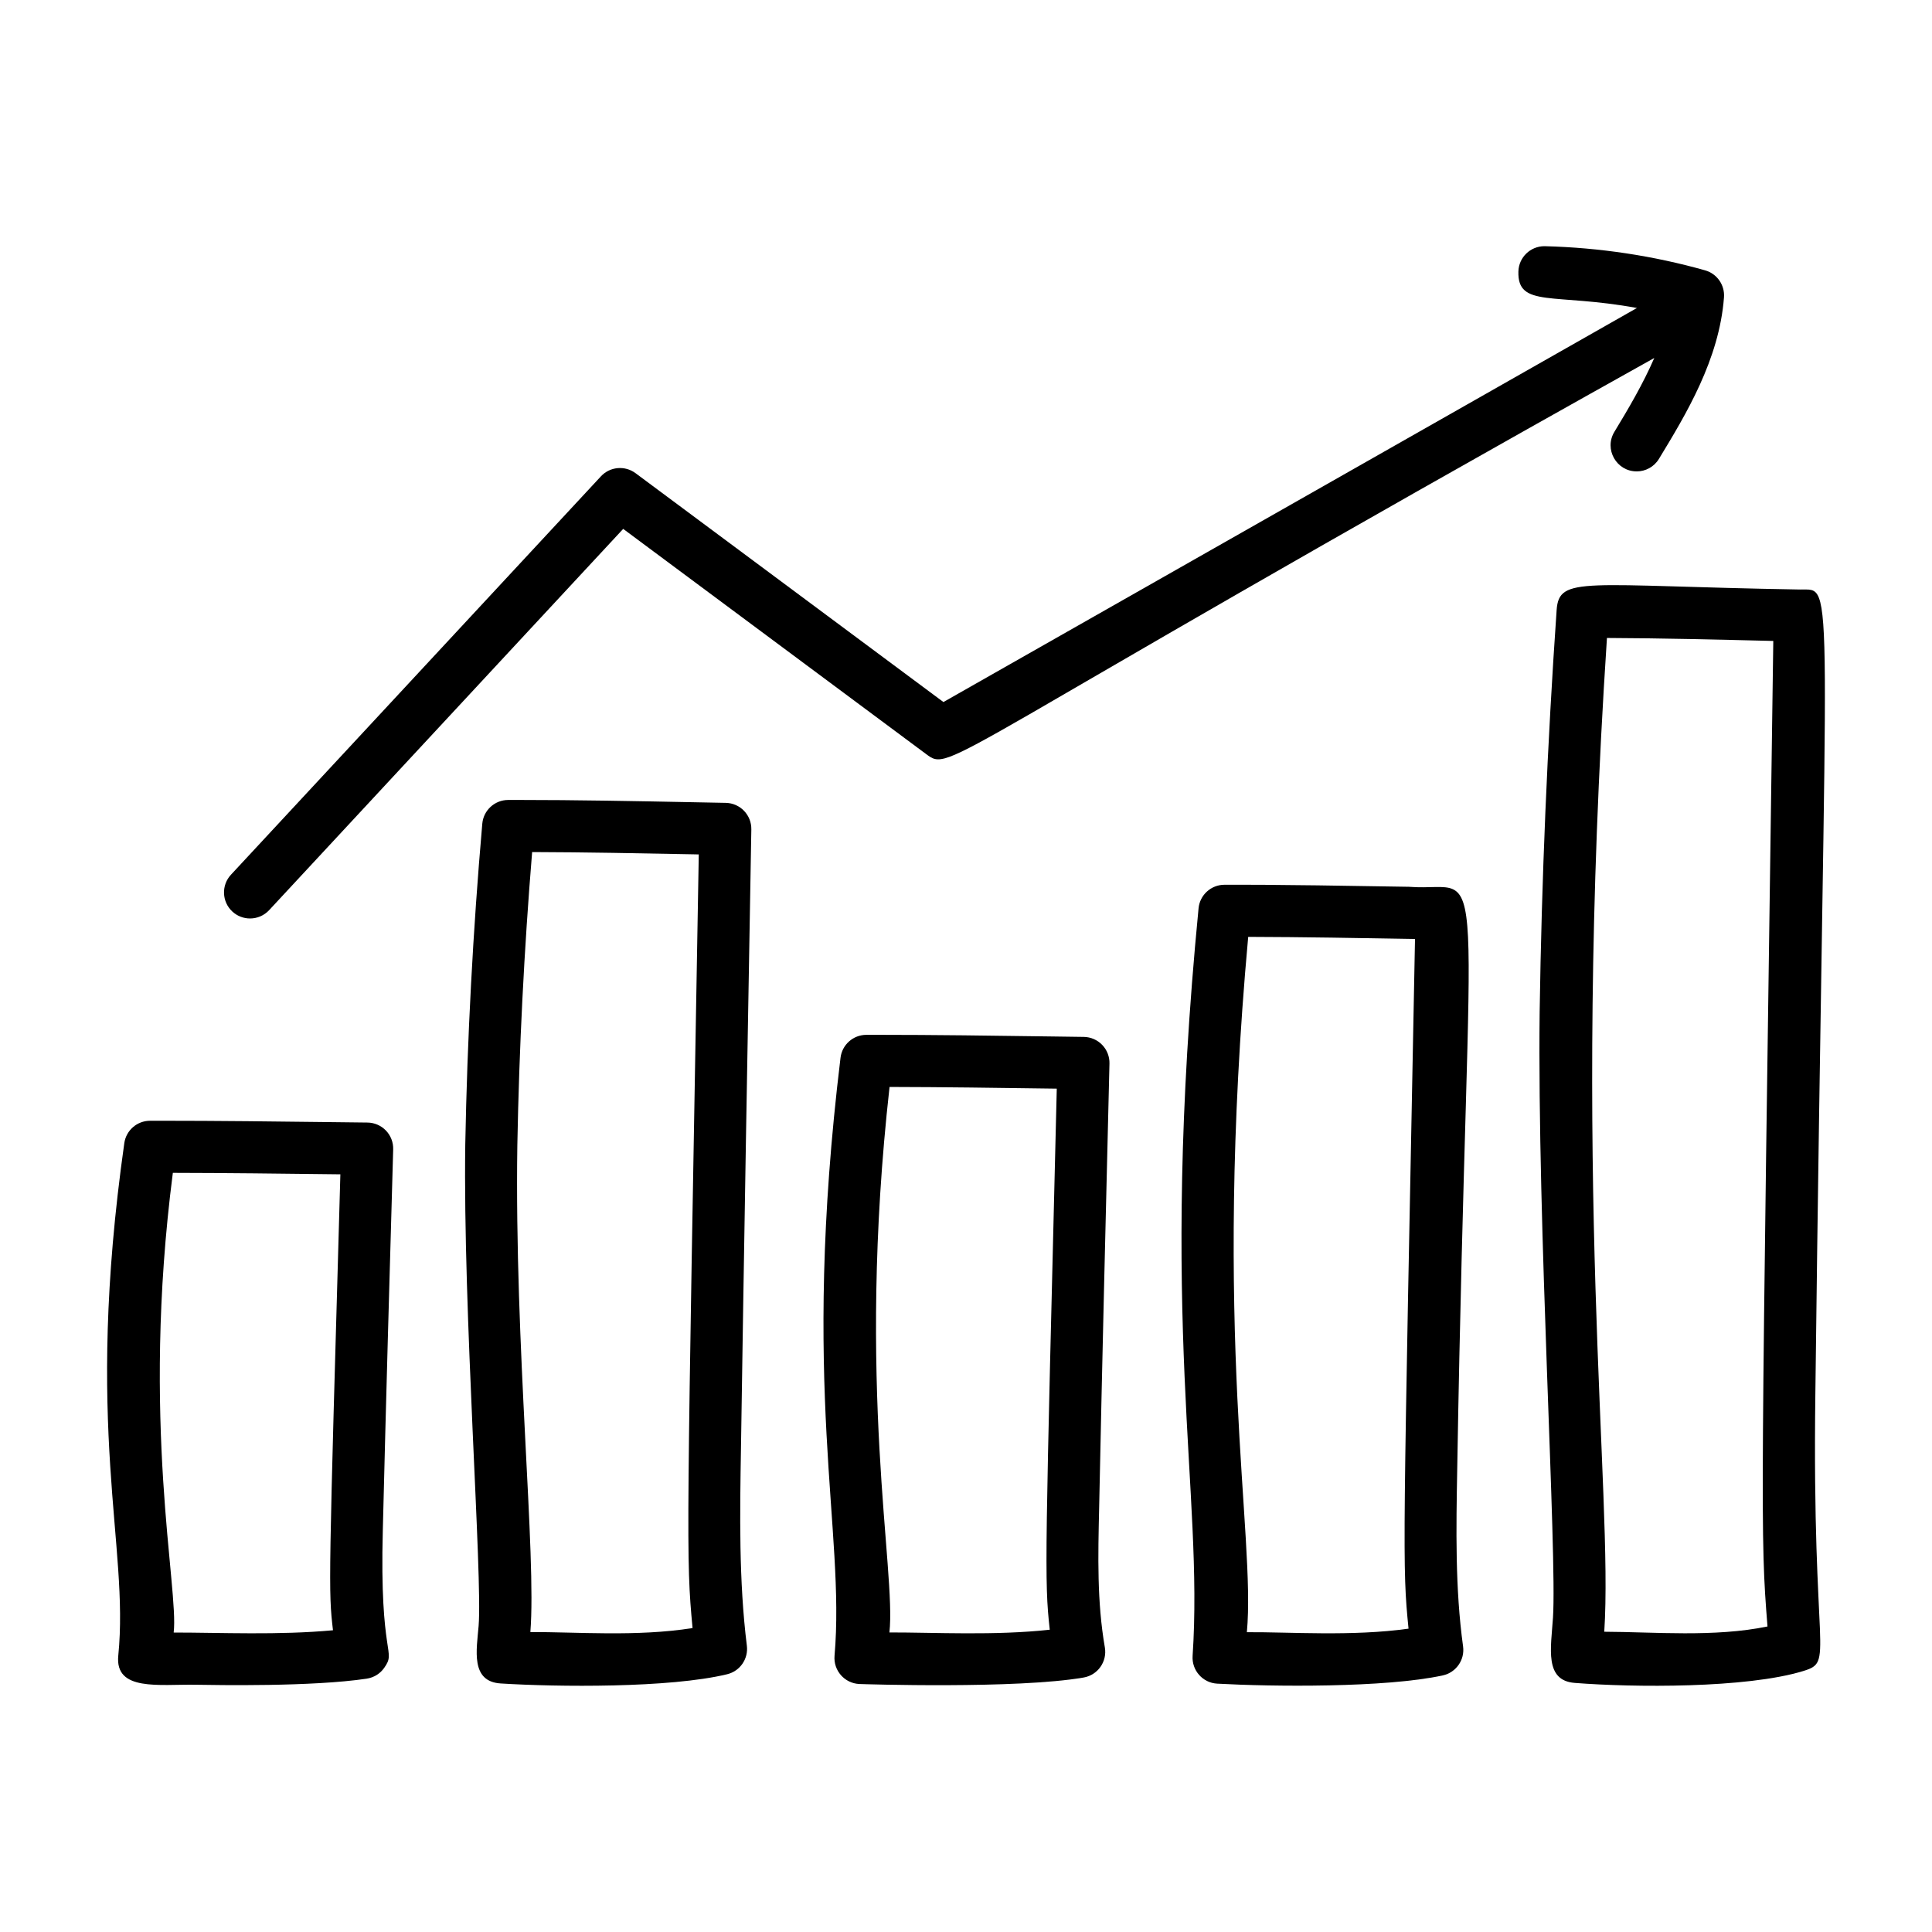
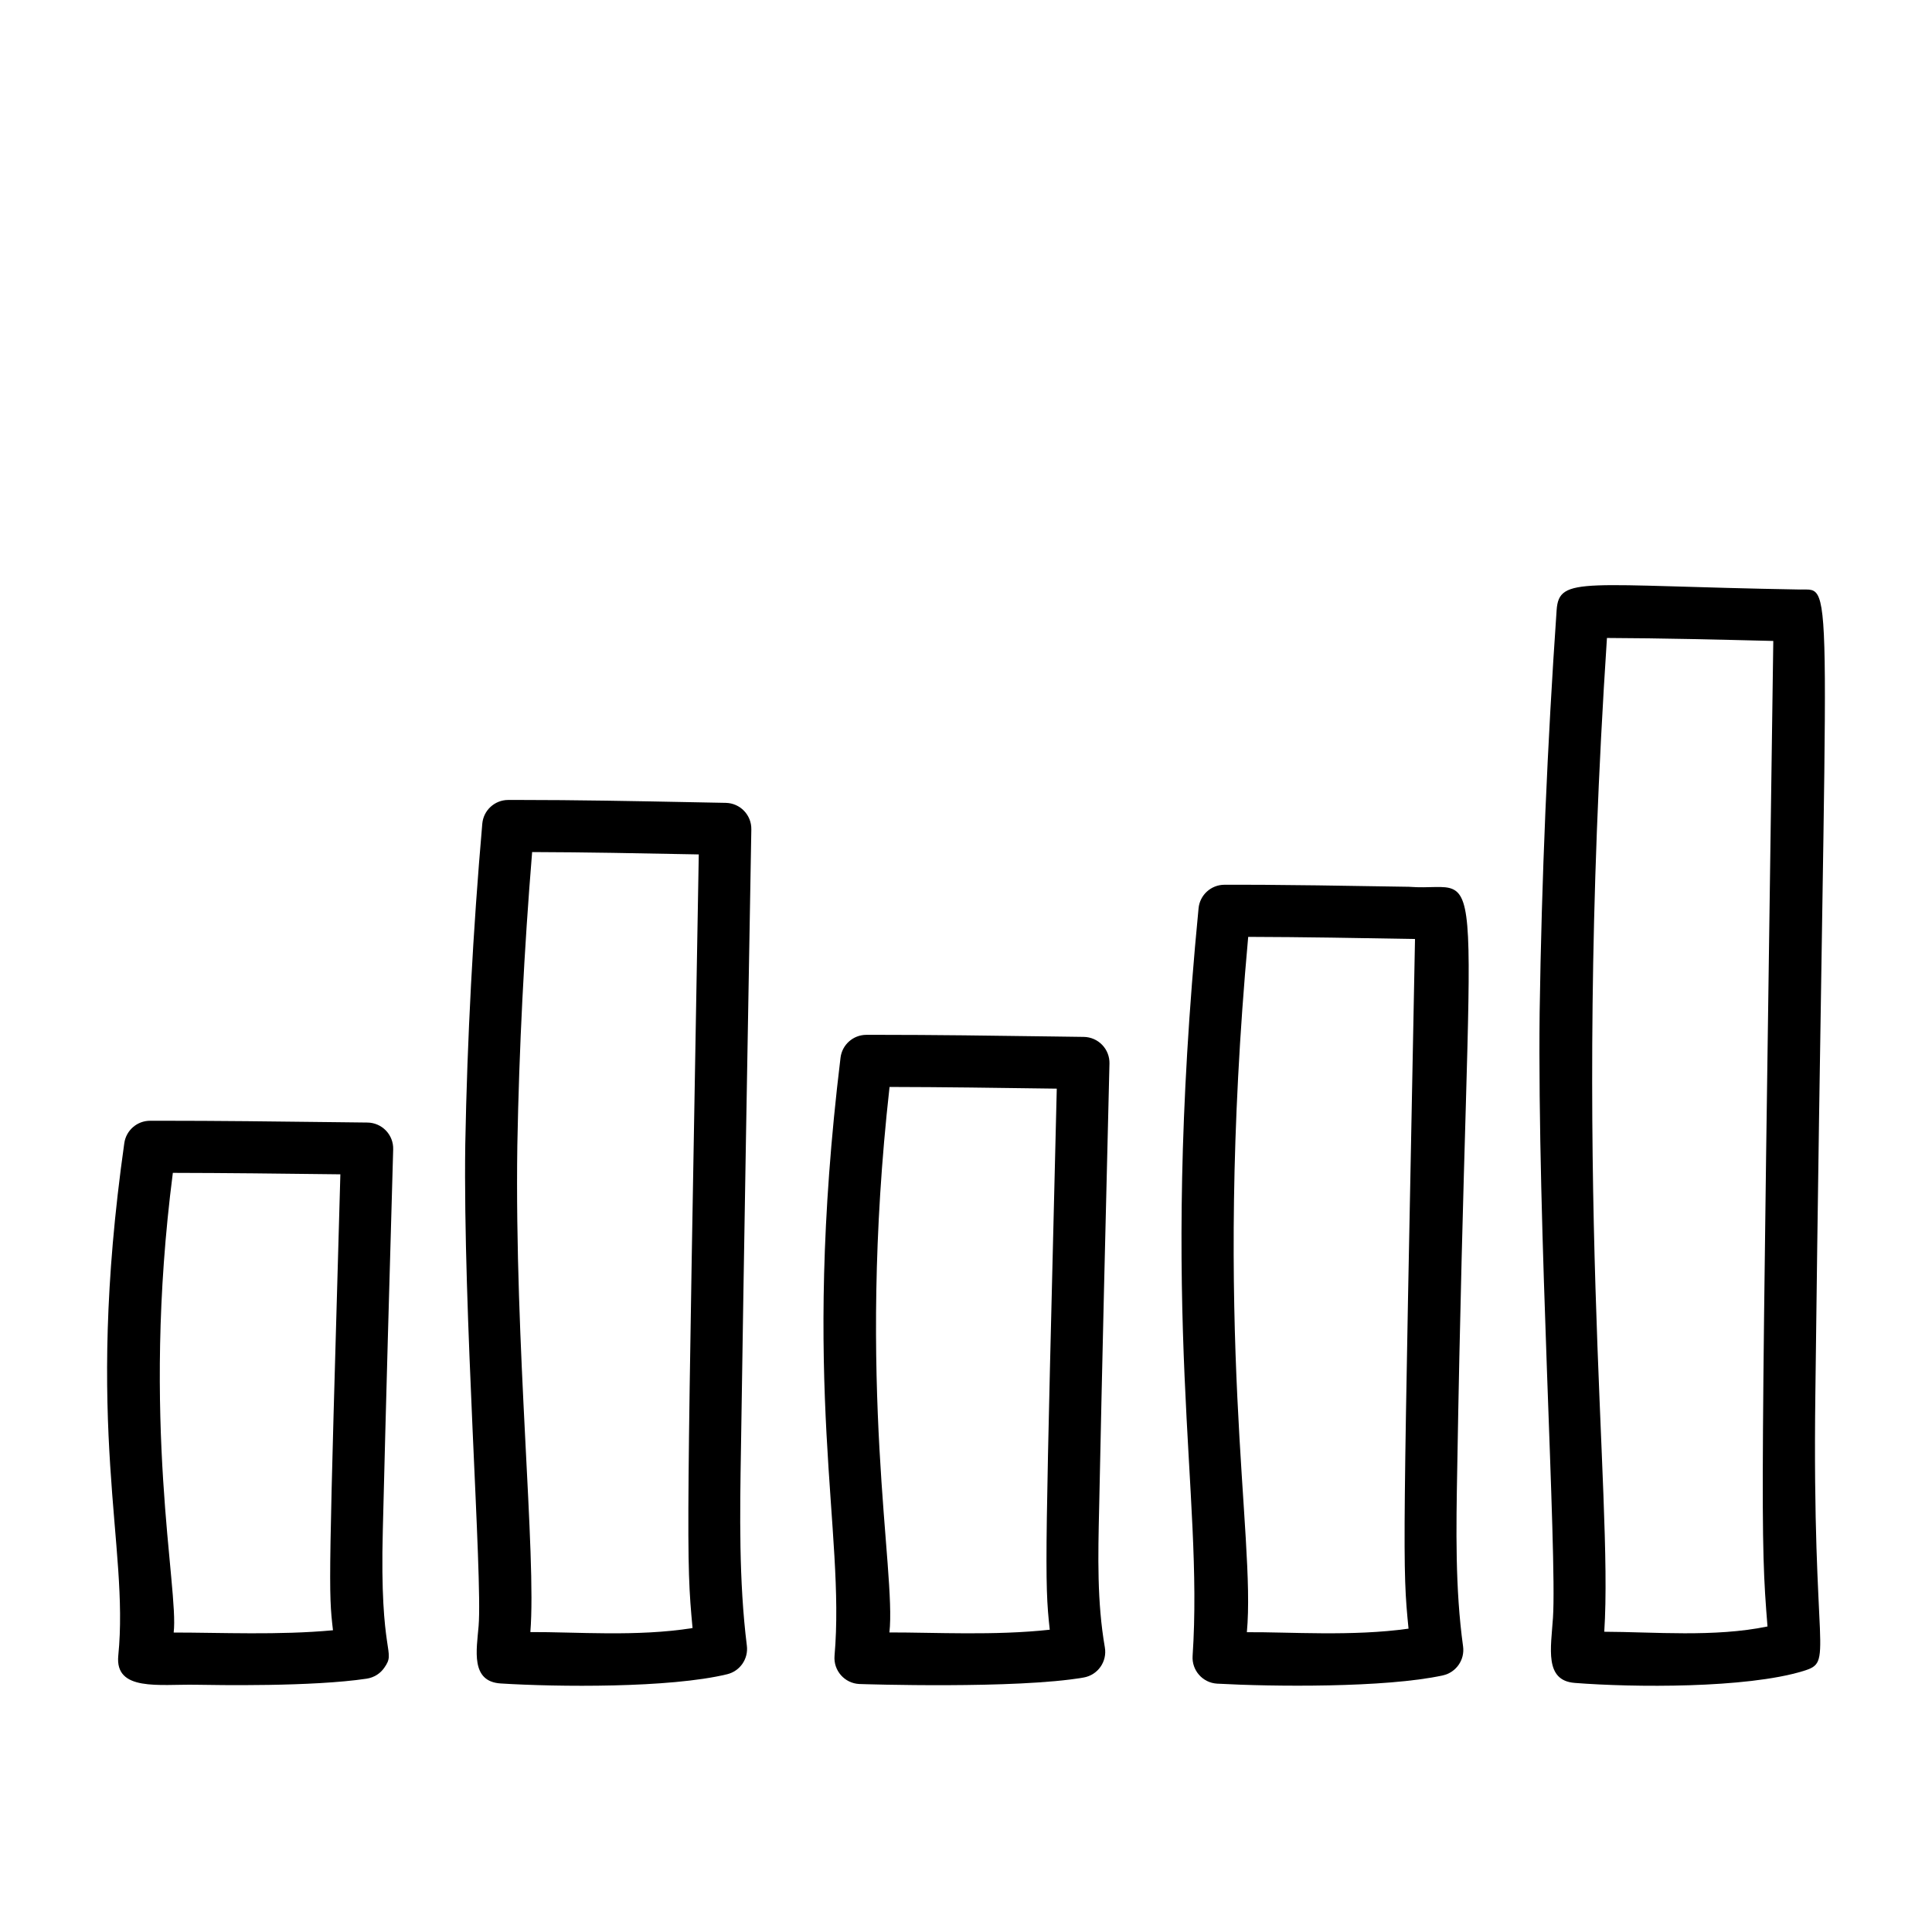
<svg xmlns="http://www.w3.org/2000/svg" fill="#000000" width="800px" height="800px" version="1.1" viewBox="144 144 512 512">
  <g>
    <path d="m621.1 300.23c-57.496-0.977-63.941-3.75-64.578 5.457-2.465 35.59-3.981 71.426-4.5 106.54-0.656 56.289 4.644 143.62 3.531 160.49-0.531 8.102-2.32 16.629 5.746 17.27 15.602 1.23 45.477 1.461 60.516-3.129 8.5-2.598 2.348-3.176 3.273-73.531 2.66-221.35 5.379-212.88-3.988-213.1zm-8.695 274.8c-14.047 2.91-30.23 1.438-43.258 1.398 2.387-36.711-8.84-118.74 0.711-263.36 14.668 0.059 29.465 0.43 44.082 0.789-3.277 234.02-3.496 236.71-1.535 261.17z" />
    <path d="m517.51 379.01c-40.371-0.703-46.238-0.516-49.023-0.539-3.547 0.008-6.516 2.703-6.856 6.234-10.703 110.28 1.344 154.48-1.578 198.12-0.258 3.82 2.652 7.141 6.492 7.359 14.453 0.805 44.52 1.148 59.816-2.184 3.523-0.77 5.859-4.117 5.367-7.691-2.125-15.352-1.832-31.352-1.551-46.832 2.898-172.12 8.961-152.8-12.668-154.46zm-0.234 196.6c-14.93 2.106-31.652 0.852-42.844 0.941 2.379-25.668-9.227-78.832 0.352-184.27 14.578 0.039 29.438 0.305 44.207 0.562-3.219 164.84-3.383 165.98-1.715 182.77z" />
    <path d="m438.02 425.86c0.047-1.844-0.648-3.625-1.926-4.953s-3.031-2.09-4.875-2.117l-8.477-0.117c-15.531-0.215-31.07-0.434-46.594-0.434l-2.562 0.004c-3.488 0.008-6.418 2.609-6.84 6.07-10.672 87.863 1.305 125.25-1.586 158.48-0.332 3.93 2.68 7.309 6.566 7.484 0.793 0.035 41.773 1.363 59.453-1.719 3.754-0.652 6.269-4.227 5.617-7.981-2.086-12.039-1.809-24.141-1.512-36.969 0.812-39.254 1.773-78.504 2.734-117.75zm-15.824 150.03c-14.566 1.598-30.465 0.703-42.492 0.723 1.824-16.375-8.859-64.926 0.035-144.56 14.266 0.027 28.539 0.23 42.812 0.43l1.504 0.02c-3.07 125.34-3.324 130.14-1.859 143.39z" />
    <path d="m343.11 363.79c0.066-3.809-2.961-6.949-6.769-7.023l-8.211-0.16c-15.668-0.309-31.336-0.613-46.992-0.613l-2.469 0.004c-3.574 0.008-6.551 2.742-6.859 6.301-2.473 28.371-3.988 56.941-4.508 84.949-0.641 44.145 4.613 114.58 3.535 127.64-0.527 6.356-2.195 14.738 5.852 15.246 14.957 0.938 44.773 1.254 60.016-2.445 3.41-0.828 5.656-4.078 5.219-7.559-2.141-17.203-1.848-35.074-1.559-52.359 0.824-54.656 1.785-109.32 2.746-163.98zm-15.578 211.66c-14.766 2.363-31.098 0.996-42.984 1.066 1.656-20.281-4.231-75.453-3.449-129.04 0.473-25.594 1.793-51.695 3.922-77.672 14.27 0.043 28.555 0.324 42.836 0.602l1.324 0.027c-3.238 184.62-3.406 186.1-1.648 205.02z" />
    <path d="m241.19 588.86c1.871-0.281 3.547-1.312 4.629-2.859 3.32-4.742-1.277-2.422-0.367-36.586 0.824-33.609 1.785-67.219 2.746-100.83 0.055-1.848-0.641-3.644-1.922-4.977-1.285-1.336-3.047-2.098-4.894-2.121l-8.676-0.102c-15.438-0.188-30.879-0.375-46.305-0.375l-2.637 0.004c-3.434 0.004-6.344 2.535-6.824 5.934-10.785 76.125 1.348 106.45-1.594 135.8-0.953 9.562 10.902 7.559 20.523 7.727 5.539 0.09 30.863 0.555 45.32-1.613zm-51.383-134.04c14.238 0.027 28.488 0.195 42.738 0.367l1.656 0.02c-3.117 109.25-3.188 110.27-1.957 120.83-14.359 1.332-29.707 0.602-42.219 0.602 1.41-11.656-8.77-55.457-0.219-121.82z" />
-     <path d="m577.73 268.93c2.332 0 4.606-1.18 5.902-3.316 7.129-11.734 16.008-26.34 17.242-42.816 0.246-3.273-1.852-6.269-5.008-7.156-13.715-3.867-27.98-6.019-42.398-6.394-0.062-0.004-0.125-0.004-0.184-0.004-3.727 0-6.797 2.973-6.894 6.719-0.258 9.672 9.355 5.613 31.418 9.656l-183.79 104.43-81.594-60.656c-2.836-2.098-6.785-1.738-9.176 0.844l-98.039 105.57c-2.59 2.793-2.43 7.16 0.359 9.754 1.332 1.234 3.016 1.844 4.699 1.844 1.852 0 3.695-0.742 5.059-2.203l93.828-101.04 80.242 59.648c6.898 5.141 2.062 1.707 193.01-104.94-2.984 6.871-6.863 13.461-10.57 19.562-2.805 4.617 0.551 10.492 5.891 10.492z" />
  </g>
</svg>